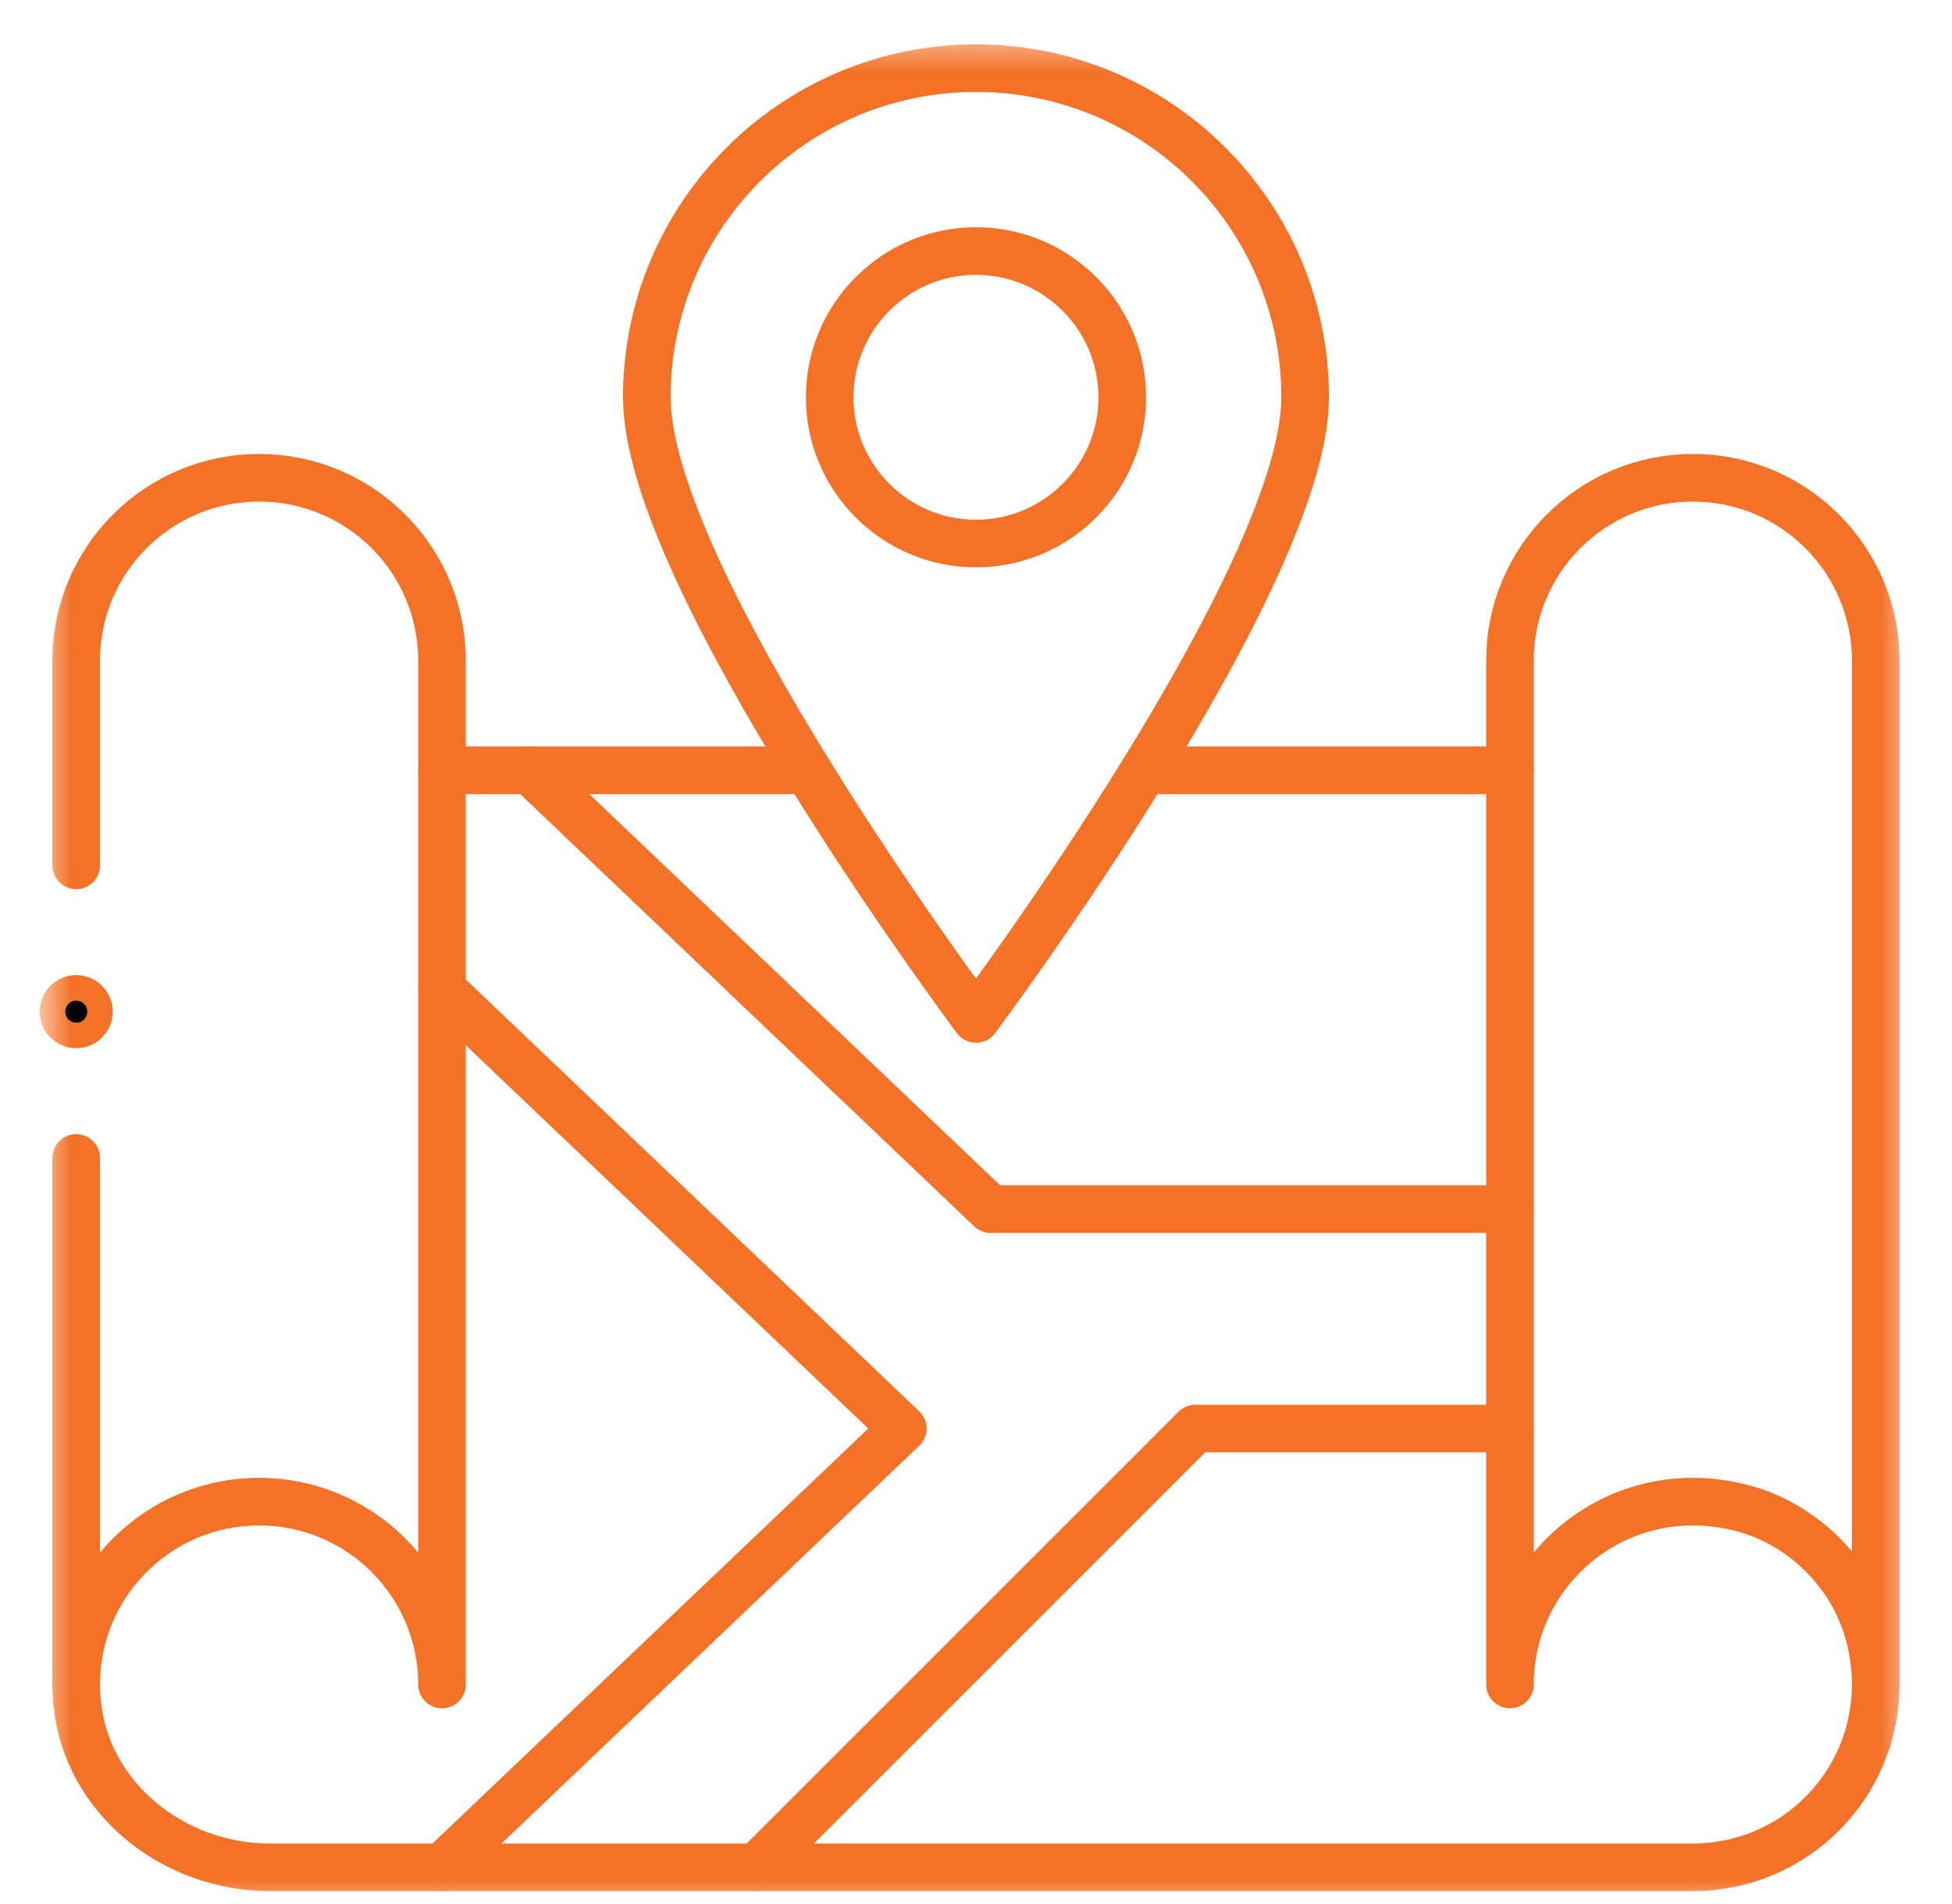
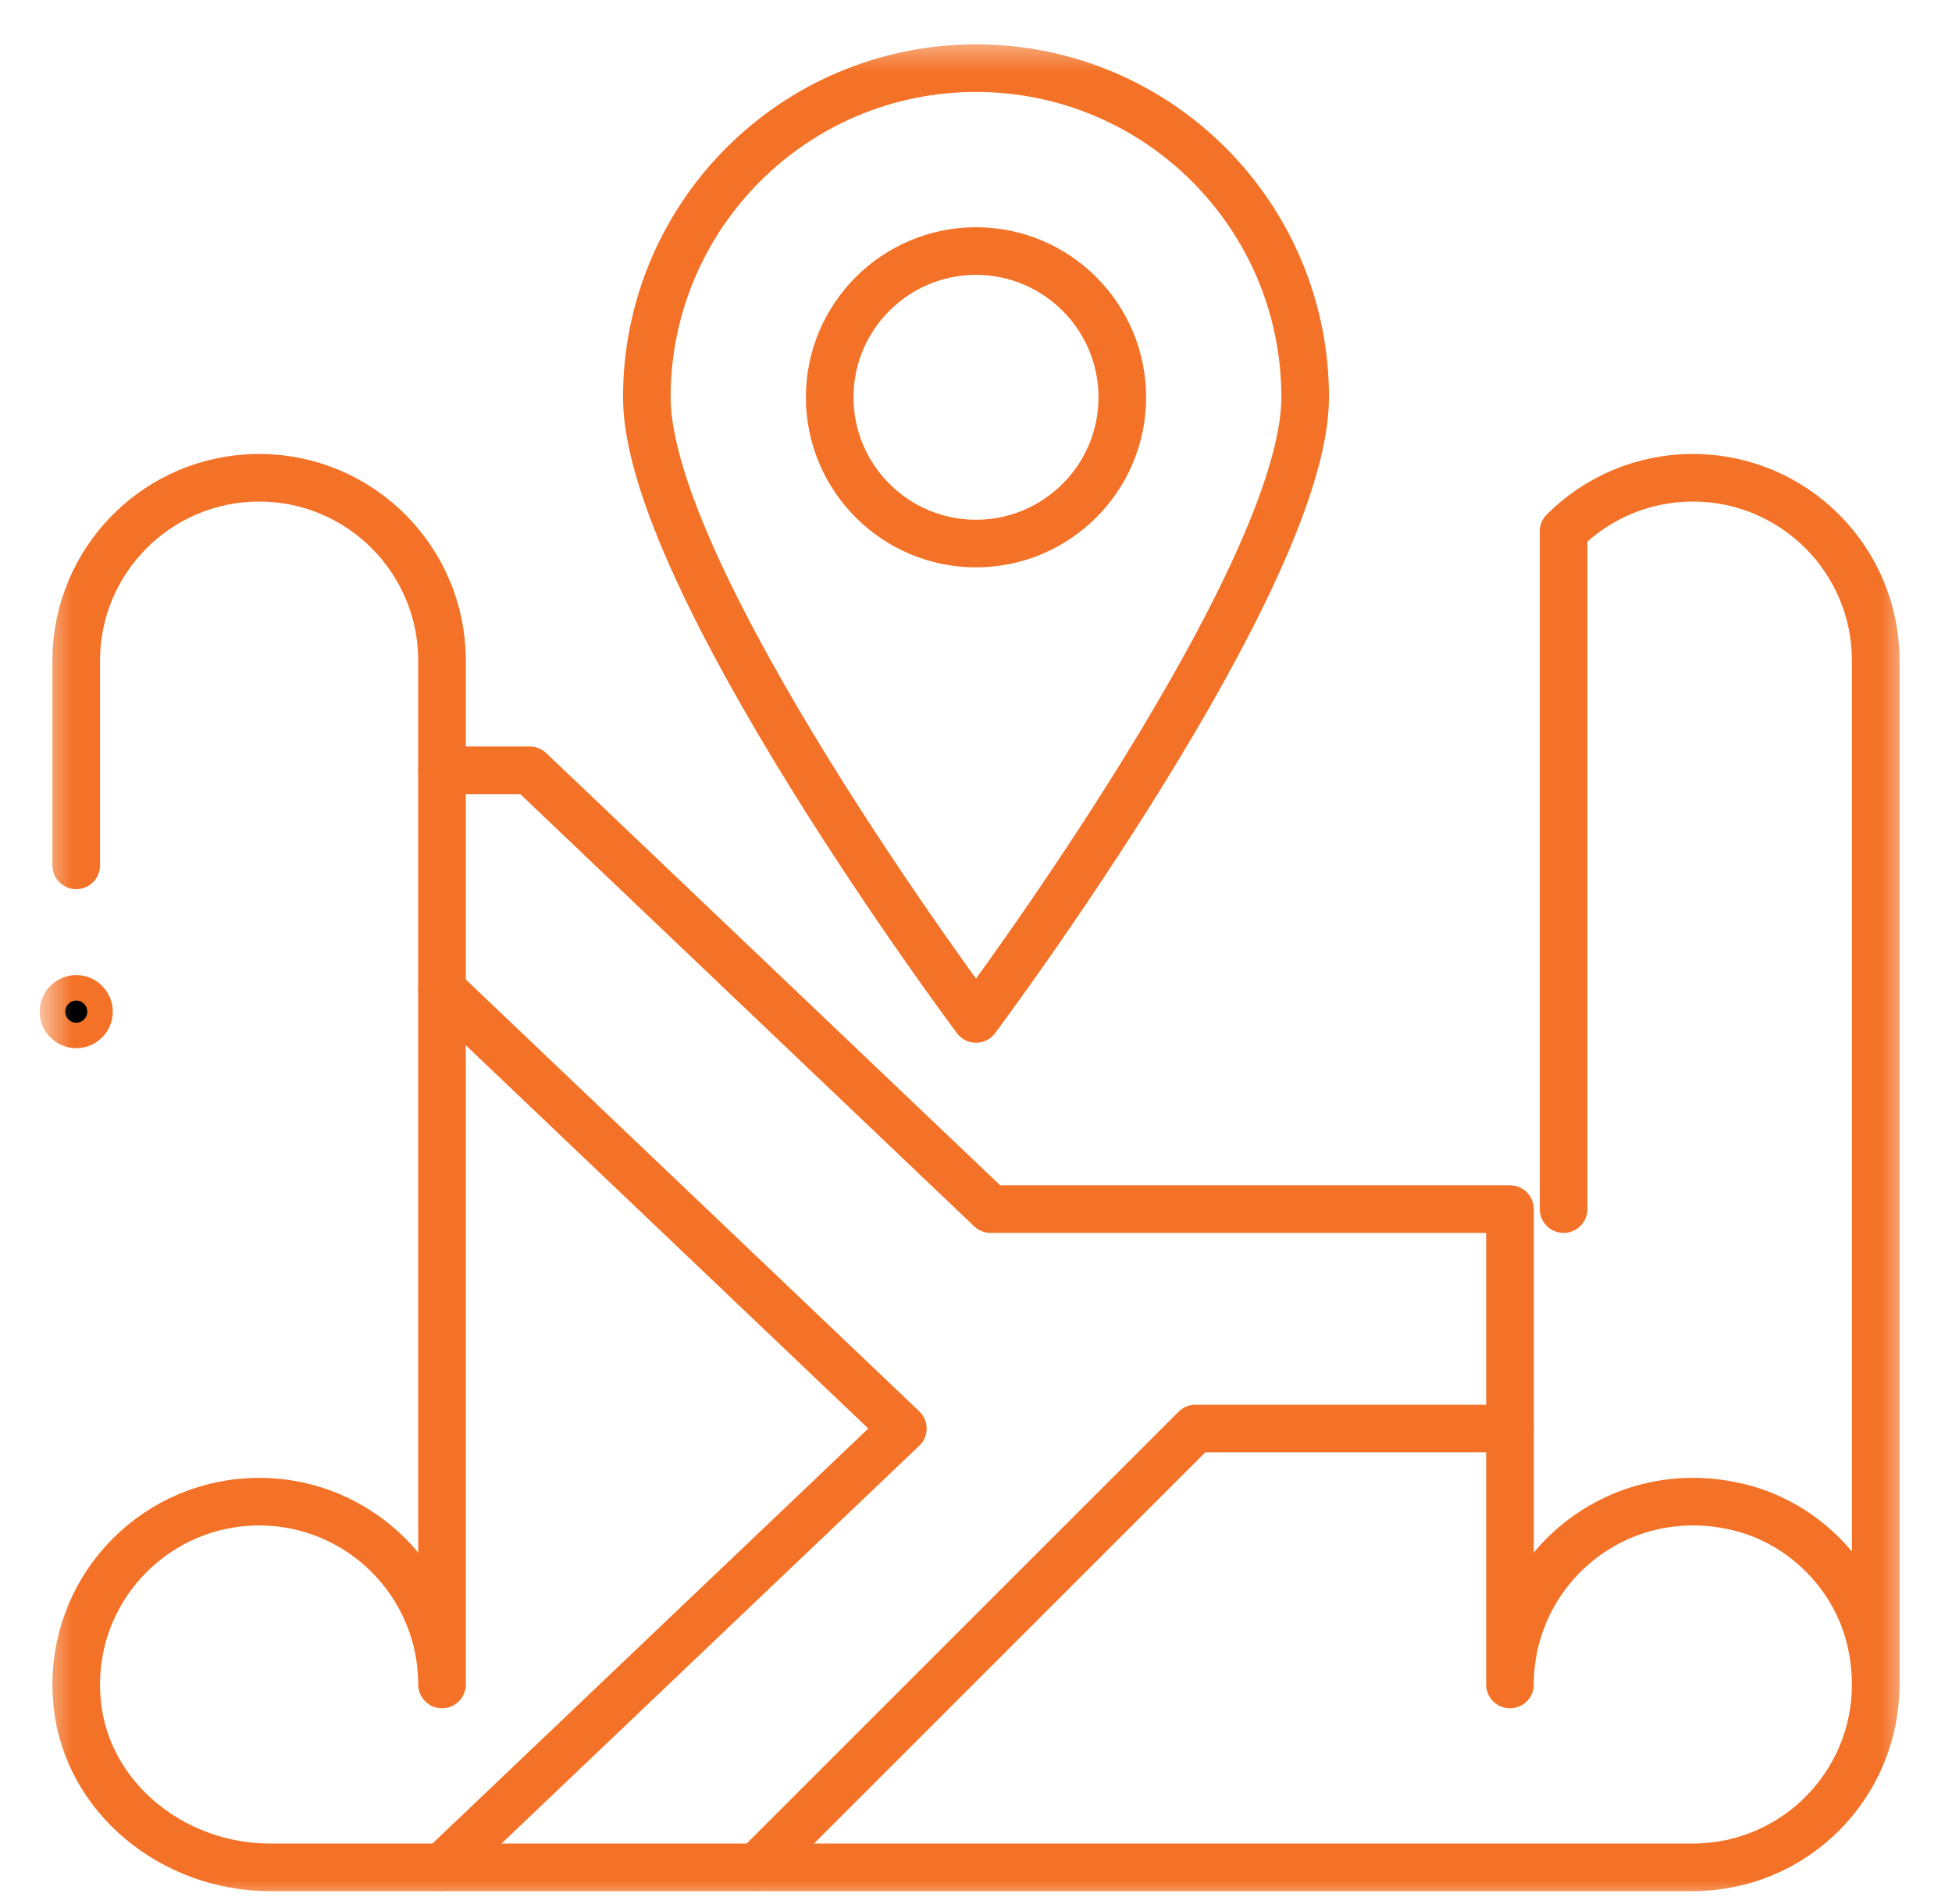
<svg xmlns="http://www.w3.org/2000/svg" width="41" height="40" viewBox="0 0 41 40" fill="none">
  <mask id="mask0_4907_3715" style="mask-type:luminance" maskUnits="userSpaceOnUse" x="0" y="0" width="41" height="40">
    <path d="M39.166 38.998V1.665H1.833V38.998H39.166Z" fill="white" stroke="white" stroke-width="2" />
  </mask>
  <g mask="url(#mask0_4907_3715)">
    <path d="M1.601 18.18V13.878C1.601 12.818 2.032 11.857 2.727 11.162C3.422 10.467 4.382 10.037 5.443 10.037C7.564 10.037 9.284 11.757 9.284 13.878V16.183" stroke="#F37227" stroke-miterlimit="10" stroke-linecap="round" stroke-linejoin="round" />
    <path d="M9.284 20.792V35.388C9.284 33.267 7.564 31.547 5.443 31.547C3.322 31.547 1.601 33.267 1.601 35.388C1.601 35.519 1.608 35.651 1.621 35.785C1.821 37.784 3.653 39.229 5.662 39.229H9.284" stroke="#F37227" stroke-miterlimit="10" stroke-linecap="round" stroke-linejoin="round" />
    <path d="M15.89 39.229H35.557C37.679 39.229 39.398 37.51 39.398 35.388" stroke="#F37227" stroke-miterlimit="10" stroke-linecap="round" stroke-linejoin="round" />
-     <path d="M31.716 30.011V35.388C31.716 32.934 34.018 31.017 36.581 31.679C37.874 32.013 38.932 33.071 39.266 34.365C39.356 34.713 39.398 35.056 39.398 35.388V13.878C39.398 11.757 37.678 10.037 35.557 10.037C34.497 10.037 33.537 10.467 32.842 11.162C32.146 11.857 31.716 12.818 31.716 13.878V25.401" stroke="#F37227" stroke-miterlimit="10" stroke-linecap="round" stroke-linejoin="round" />
-     <path d="M1.601 24.326V35.388" stroke="#F37227" stroke-miterlimit="10" stroke-linecap="round" stroke-linejoin="round" />
-     <path d="M31.716 16.183H24.035" stroke="#F37227" stroke-miterlimit="10" stroke-linecap="round" stroke-linejoin="round" />
+     <path d="M31.716 30.011V35.388C31.716 32.934 34.018 31.017 36.581 31.679C37.874 32.013 38.932 33.071 39.266 34.365C39.356 34.713 39.398 35.056 39.398 35.388V13.878C39.398 11.757 37.678 10.037 35.557 10.037C34.497 10.037 33.537 10.467 32.842 11.162V25.401" stroke="#F37227" stroke-miterlimit="10" stroke-linecap="round" stroke-linejoin="round" />
    <path d="M31.716 25.401V30.011H25.109L15.891 39.229H9.284L18.963 30.011L9.284 20.792V16.183H11.128C11.128 16.183 18.152 22.873 20.807 25.401H31.716Z" stroke="#F37227" stroke-miterlimit="10" stroke-linecap="round" stroke-linejoin="round" />
-     <path d="M16.965 16.183H11.128" stroke="#F37227" stroke-miterlimit="10" stroke-linecap="round" stroke-linejoin="round" />
    <path d="M24.035 16.183C25.737 13.424 27.414 10.228 27.414 8.347C27.414 4.528 24.319 1.432 20.5 1.432C16.681 1.432 13.586 4.528 13.586 8.347C13.586 10.228 15.263 13.424 16.965 16.183C18.719 19.026 20.5 21.406 20.5 21.406C20.5 21.406 22.281 19.026 24.035 16.183Z" stroke="#F37227" stroke-miterlimit="10" stroke-linecap="round" stroke-linejoin="round" />
    <path d="M20.5 11.419C22.195 11.419 23.573 10.041 23.573 8.347C23.573 6.652 22.195 5.274 20.5 5.274C18.805 5.274 17.427 6.652 17.427 8.347C17.427 10.041 18.805 11.419 20.5 11.419Z" stroke="#F37227" stroke-miterlimit="10" stroke-linecap="round" stroke-linejoin="round" />
    <path d="M1.602 21.521C1.75 21.521 1.869 21.4 1.869 21.253C1.869 21.105 1.749 20.985 1.602 20.985C1.454 20.985 1.333 21.105 1.333 21.253C1.333 21.4 1.454 21.521 1.602 21.521Z" fill="black" stroke="#F37227" />
  </g>
</svg>